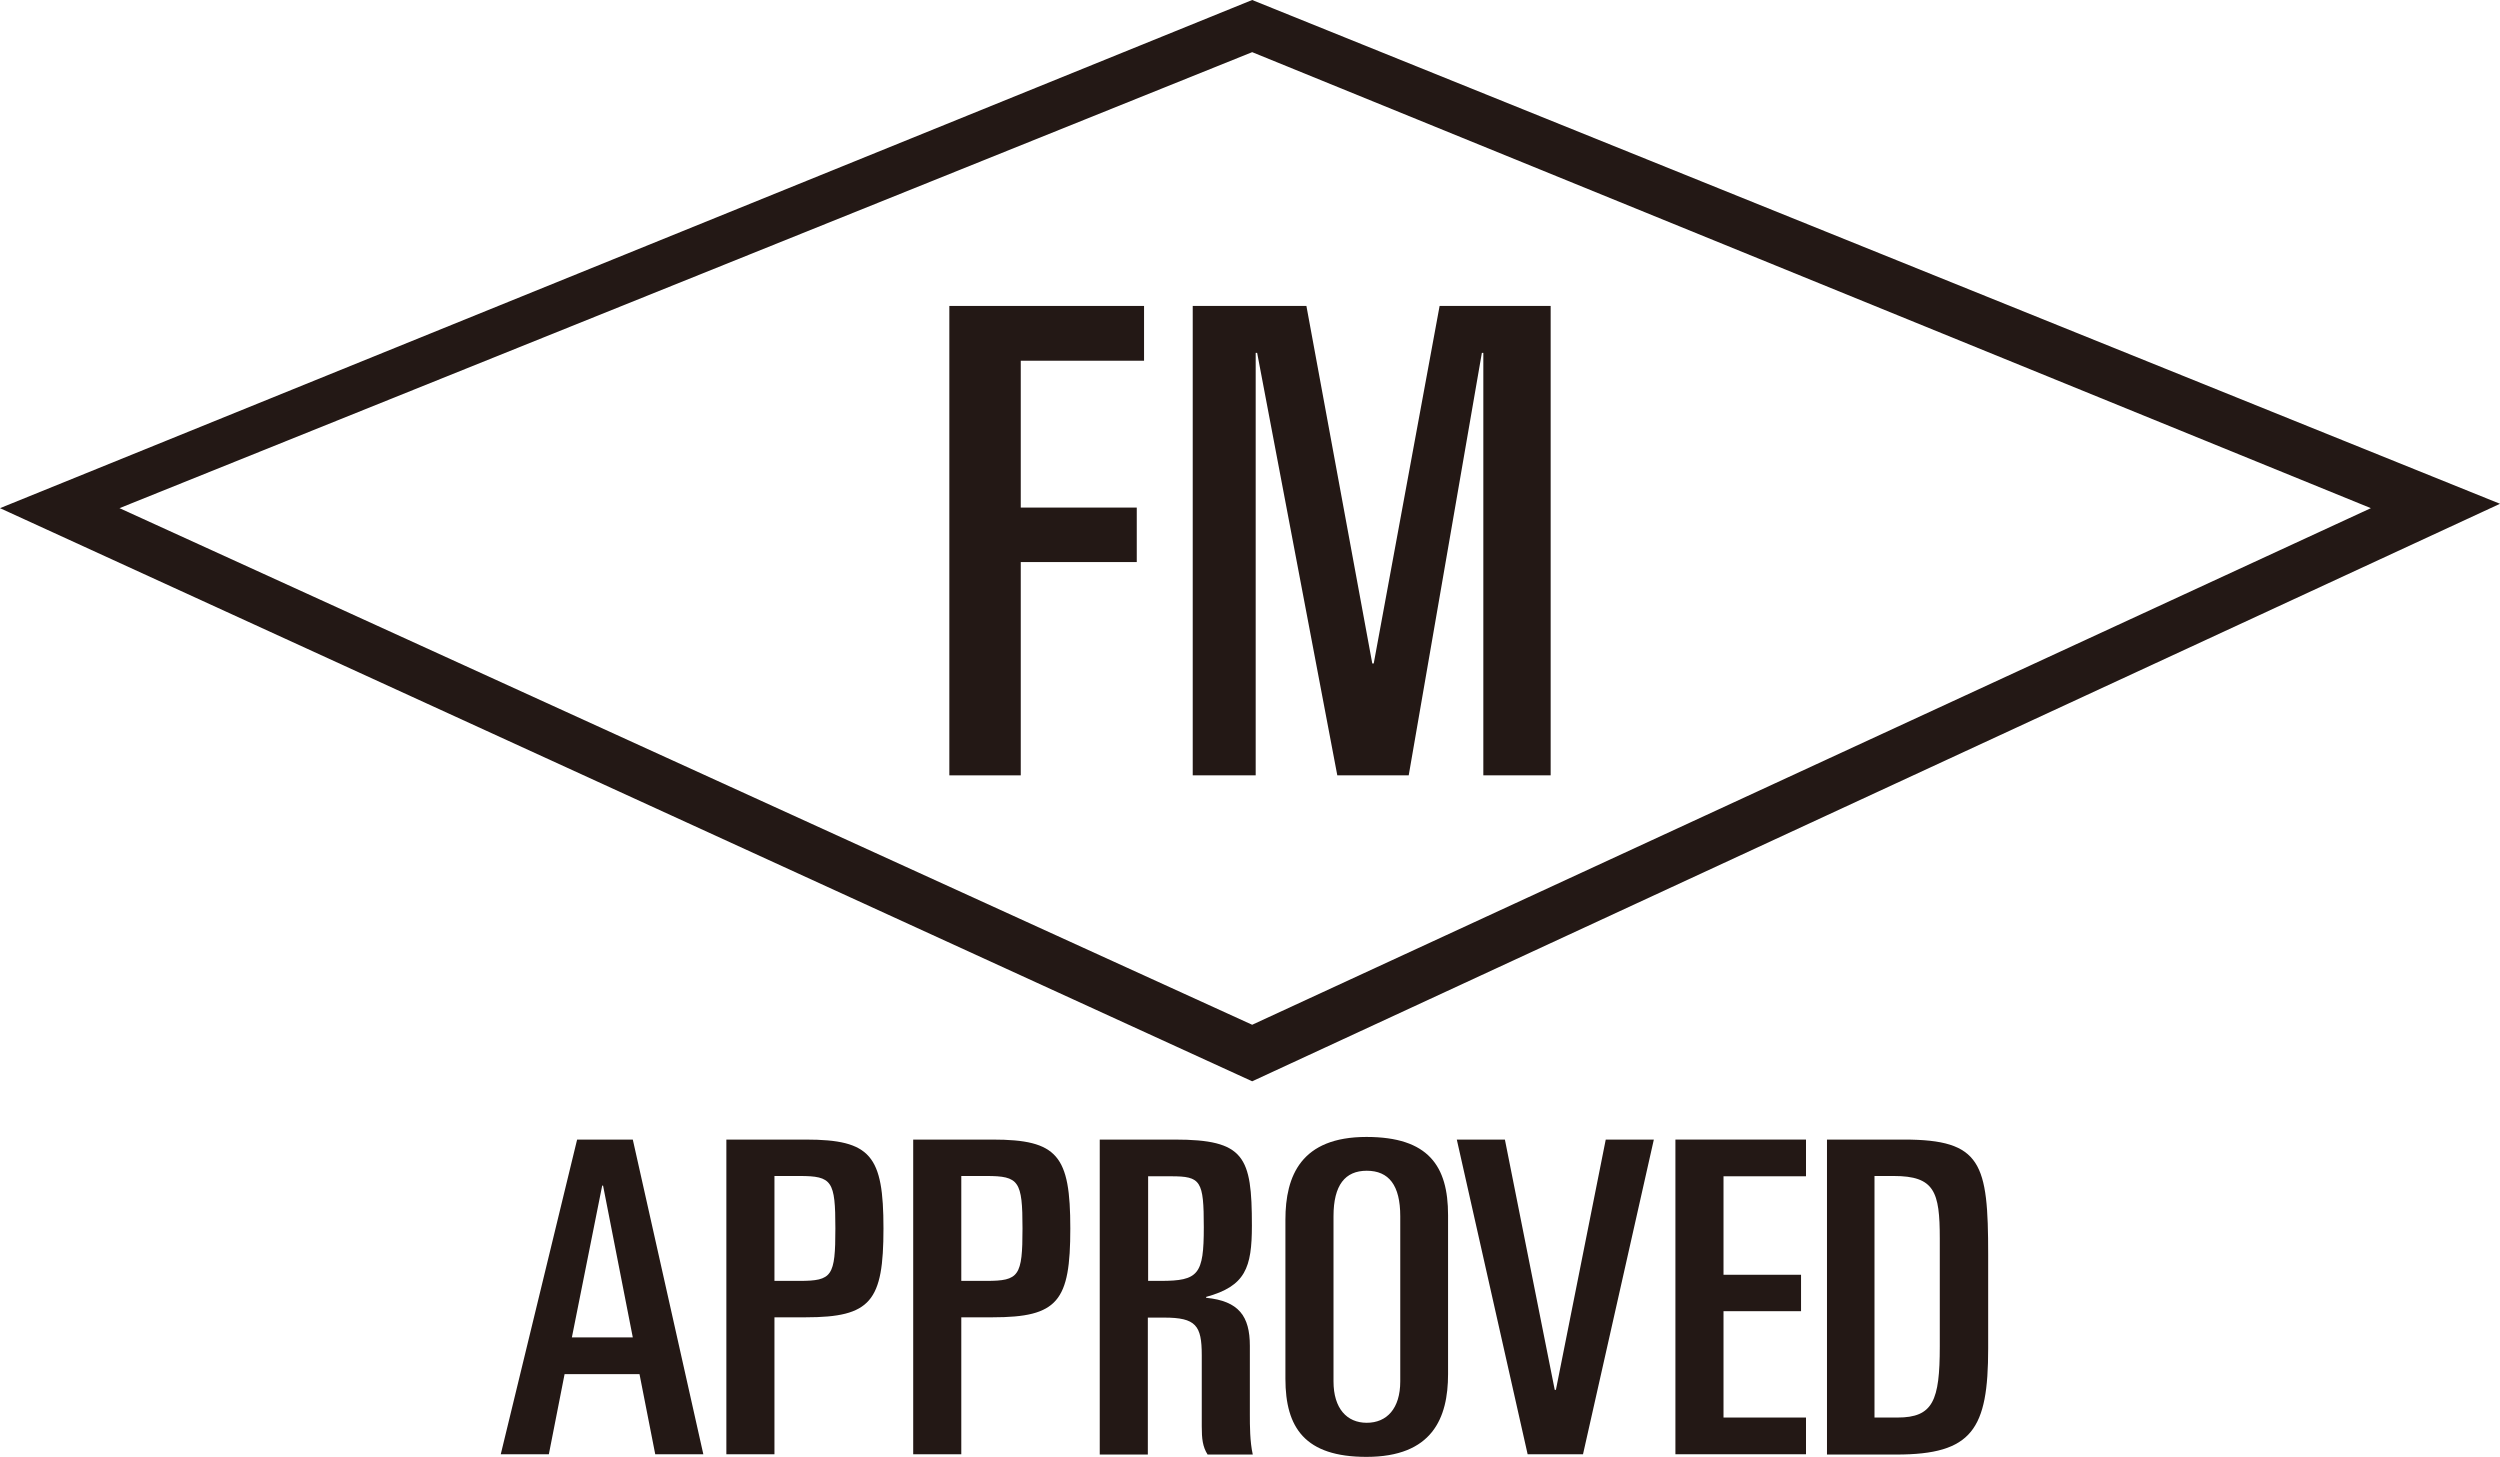
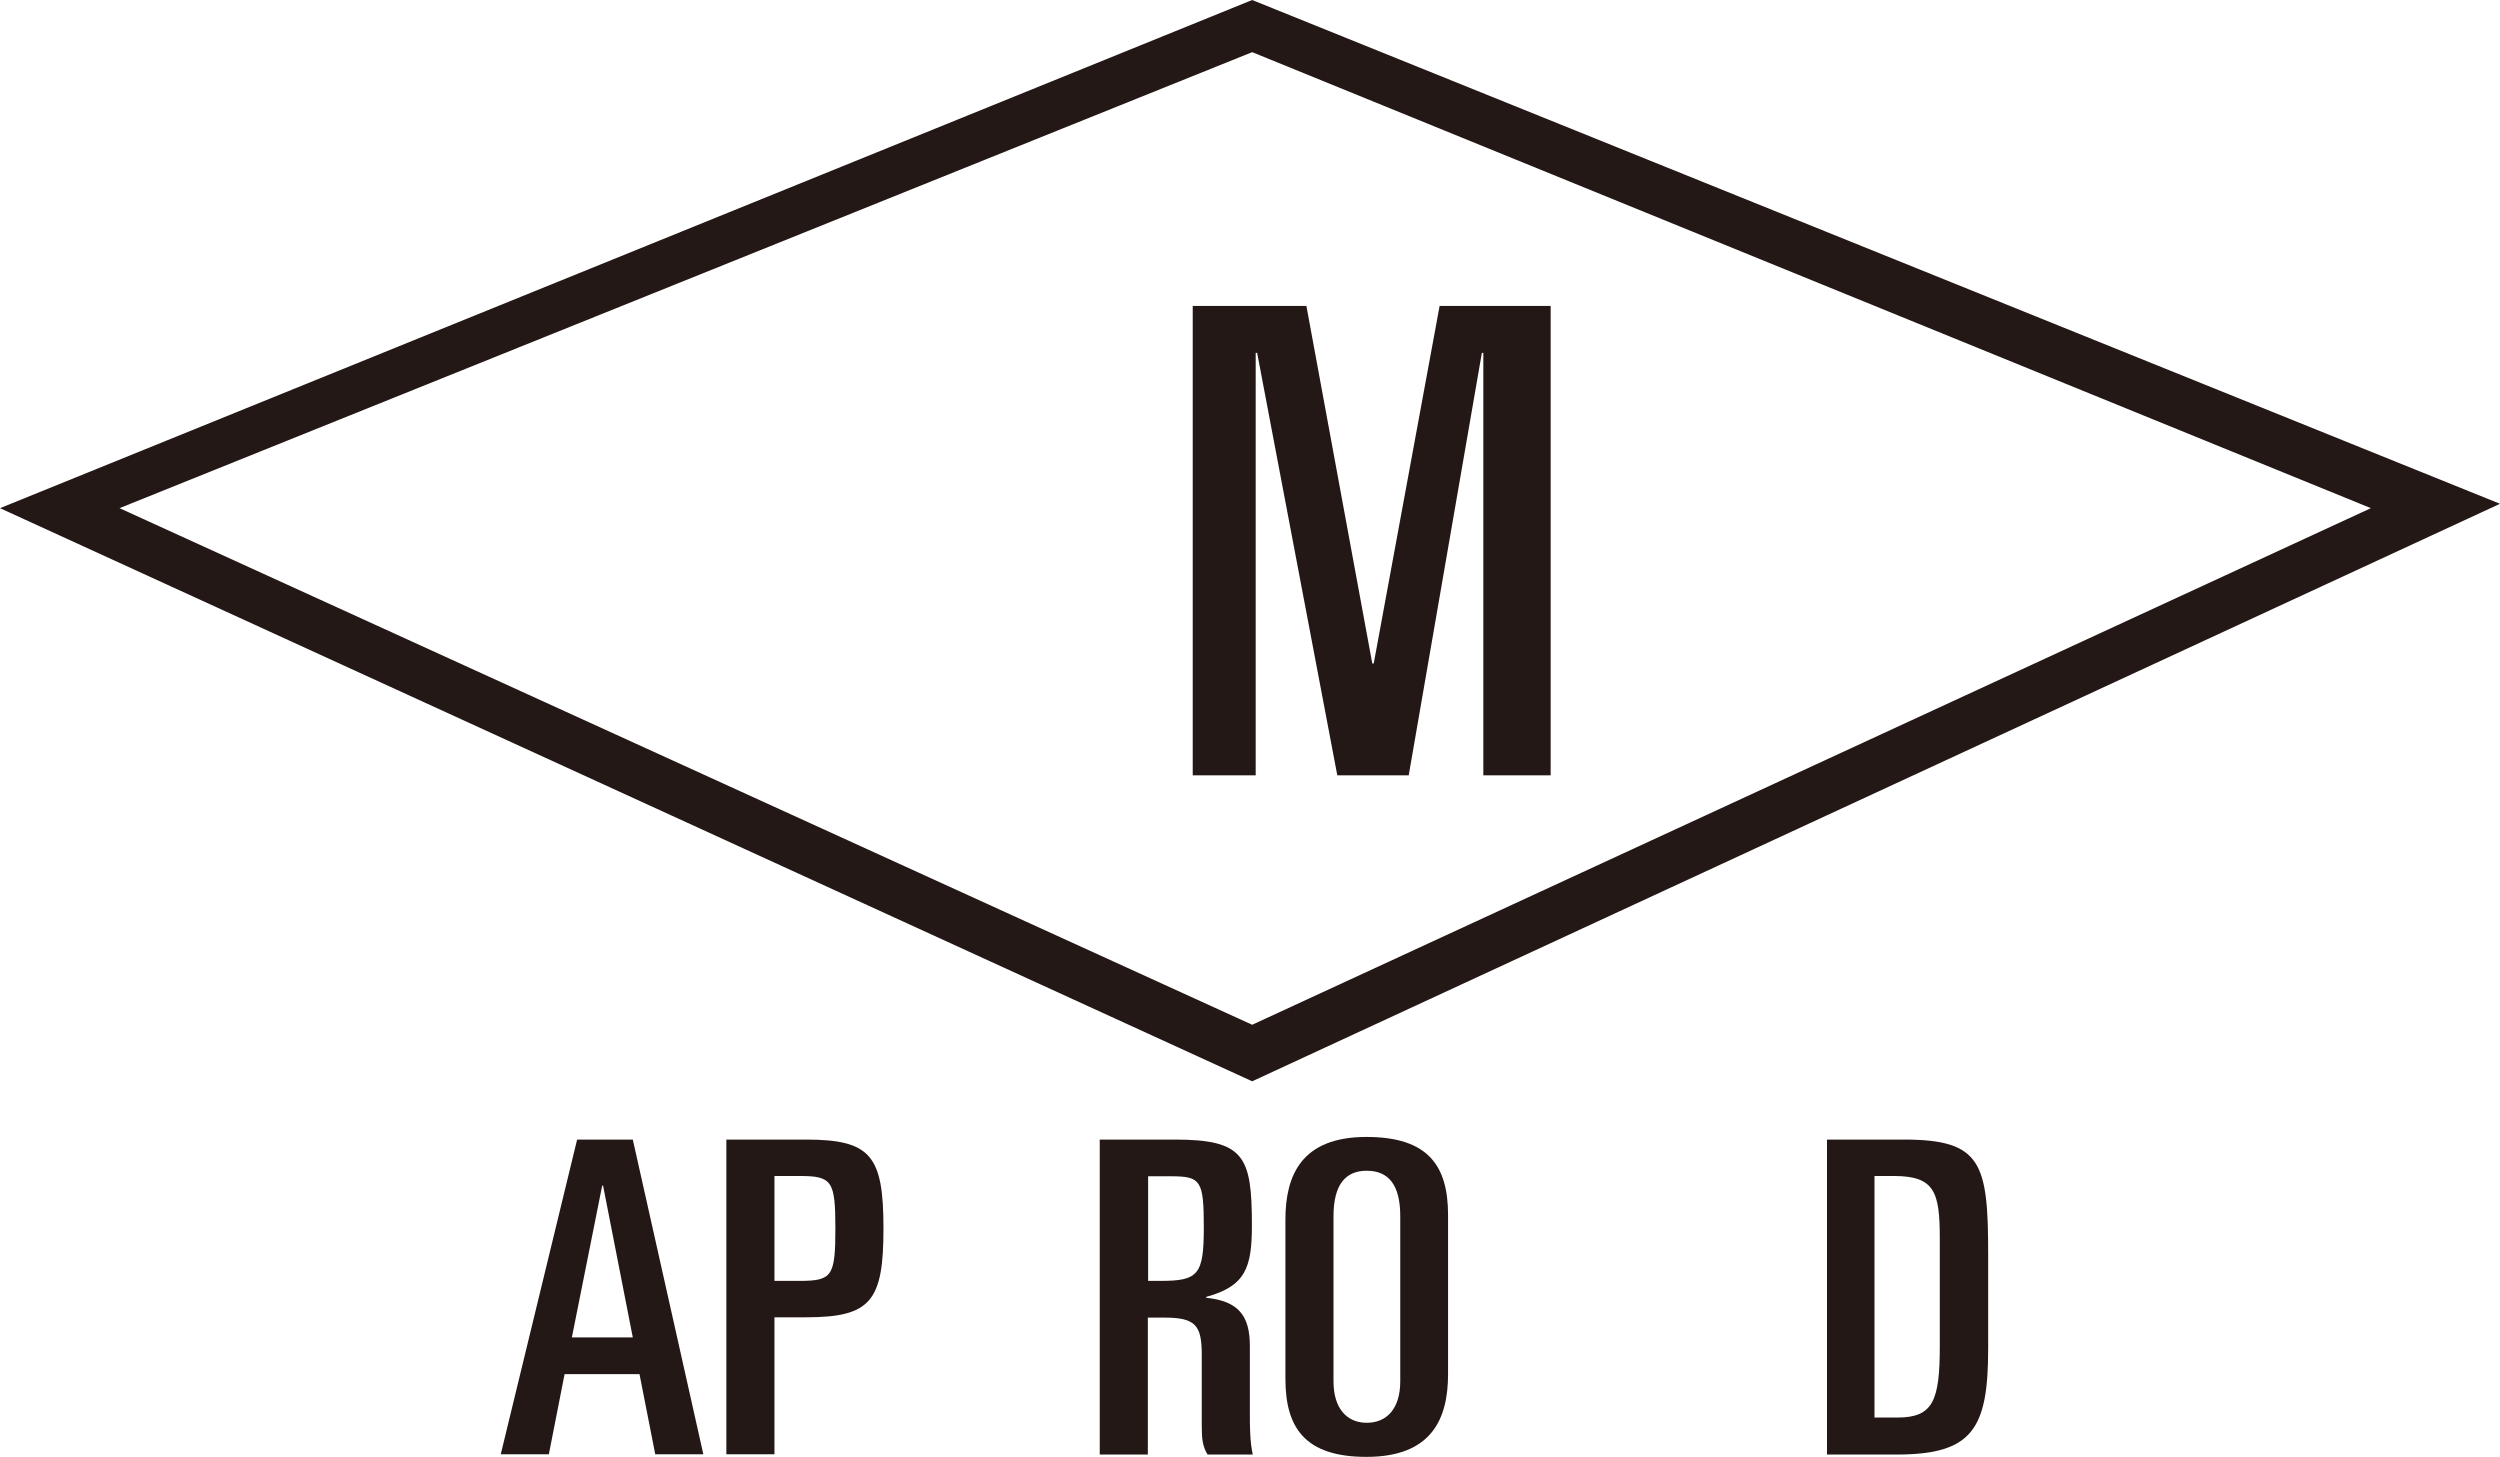
<svg xmlns="http://www.w3.org/2000/svg" width="429" height="250" viewBox="0 0 429 250" fill="none">
  <path d="M214.875 185.55L429 86.45L214.875 0L0 87.2L214.875 185.55V175.85L20.507 87.2L214.875 8.95L406.842 87.2L214.875 175.85" fill="#231815" />
-   <path d="M162.907 52.5H196.319V61.9H175.162V87.1H195.068V96.45H175.162V133.05H162.907V52.5Z" fill="#231815" />
  <path d="M204.672 52.5H224.179L235.483 113.85H235.733L247.037 52.5H266.093V133.05H254.539V60.55H254.289L241.735 133.05H229.481L215.726 60.55H215.476V133.05H204.672V52.5Z" fill="#231815" />
  <path d="M98.134 229.5H108.588L103.486 203.45H103.336L98.134 229.5ZM99.034 195.55H108.588L120.692 249.55H112.439L109.738 235.8H96.883L94.183 249.55H85.93L99.034 195.55Z" fill="#231815" />
  <path d="M132.896 219.8H137.198C142.8 219.8 143.35 219 143.35 210.8C143.35 202.65 142.8 201.8 137.198 201.8H132.896V219.8ZM124.644 195.55H138.248C149.452 195.55 151.603 198.3 151.603 210.8C151.603 223.3 149.452 226.05 138.248 226.05H132.896V249.55H124.644V195.55Z" fill="#231815" />
-   <path d="M164.958 219.8H169.259C174.861 219.8 175.462 219 175.462 210.8C175.462 202.65 174.861 201.8 169.259 201.8H164.958V219.8ZM156.705 195.55H170.31C181.514 195.55 183.665 198.3 183.665 210.8C183.665 223.3 181.564 226.05 170.31 226.05H164.958V249.55H156.705V195.55Z" fill="#231815" />
  <path d="M197.019 219.8H199.169C205.672 219.8 206.572 218.7 206.572 210.6C206.572 202.6 206.072 201.85 200.97 201.85H197.019V219.8ZM188.766 195.55H201.57C213.575 195.55 214.825 198.45 214.825 210.3C214.825 217.55 213.725 220.7 206.972 222.55V222.7C212.574 223.25 214.475 225.85 214.475 230.95V242.7C214.475 244.65 214.475 247.35 214.975 249.6H207.222C206.372 248.25 206.222 246.9 206.222 244.75V232.55C206.222 227.45 205.222 226.1 199.77 226.1H196.969V249.6H188.716V195.55H188.766Z" fill="#231815" />
  <path d="M228.83 237.05C228.83 241.7 231.131 244.15 234.532 244.15C237.983 244.15 240.284 241.7 240.284 237.05V208.7C240.284 203.4 238.333 200.9 234.532 200.9C230.831 200.9 228.83 203.35 228.83 208.7V237.05ZM220.577 209.3C220.577 201.75 223.278 195.1 234.482 195.1C245.136 195.1 248.487 200.1 248.487 208.5V235.8C248.487 243.35 245.786 250 234.482 250C223.928 250 220.577 245 220.577 236.6V209.3Z" fill="#231815" />
-   <path d="M249.987 195.55H258.24L266.793 238.5H266.993L275.546 195.55H283.799L271.645 249.55H262.142L249.987 195.55Z" fill="#231815" />
-   <path d="M287.501 195.55H309.909V201.85H295.754V218.75H309.059V225H295.754V243.25H309.909V249.55H287.501V195.55Z" fill="#231815" />
  <path d="M321.663 243.25H325.614C331.716 243.25 332.867 240.35 332.867 231.05V212.5C332.867 204.5 331.966 201.8 324.964 201.8H321.663V243.25ZM313.46 195.55H326.715C340.069 195.55 341.17 199.6 341.17 215.3V231.4C341.17 245.25 338.469 249.6 325.414 249.6H313.51V195.55H313.46Z" fill="#231815" />
</svg>